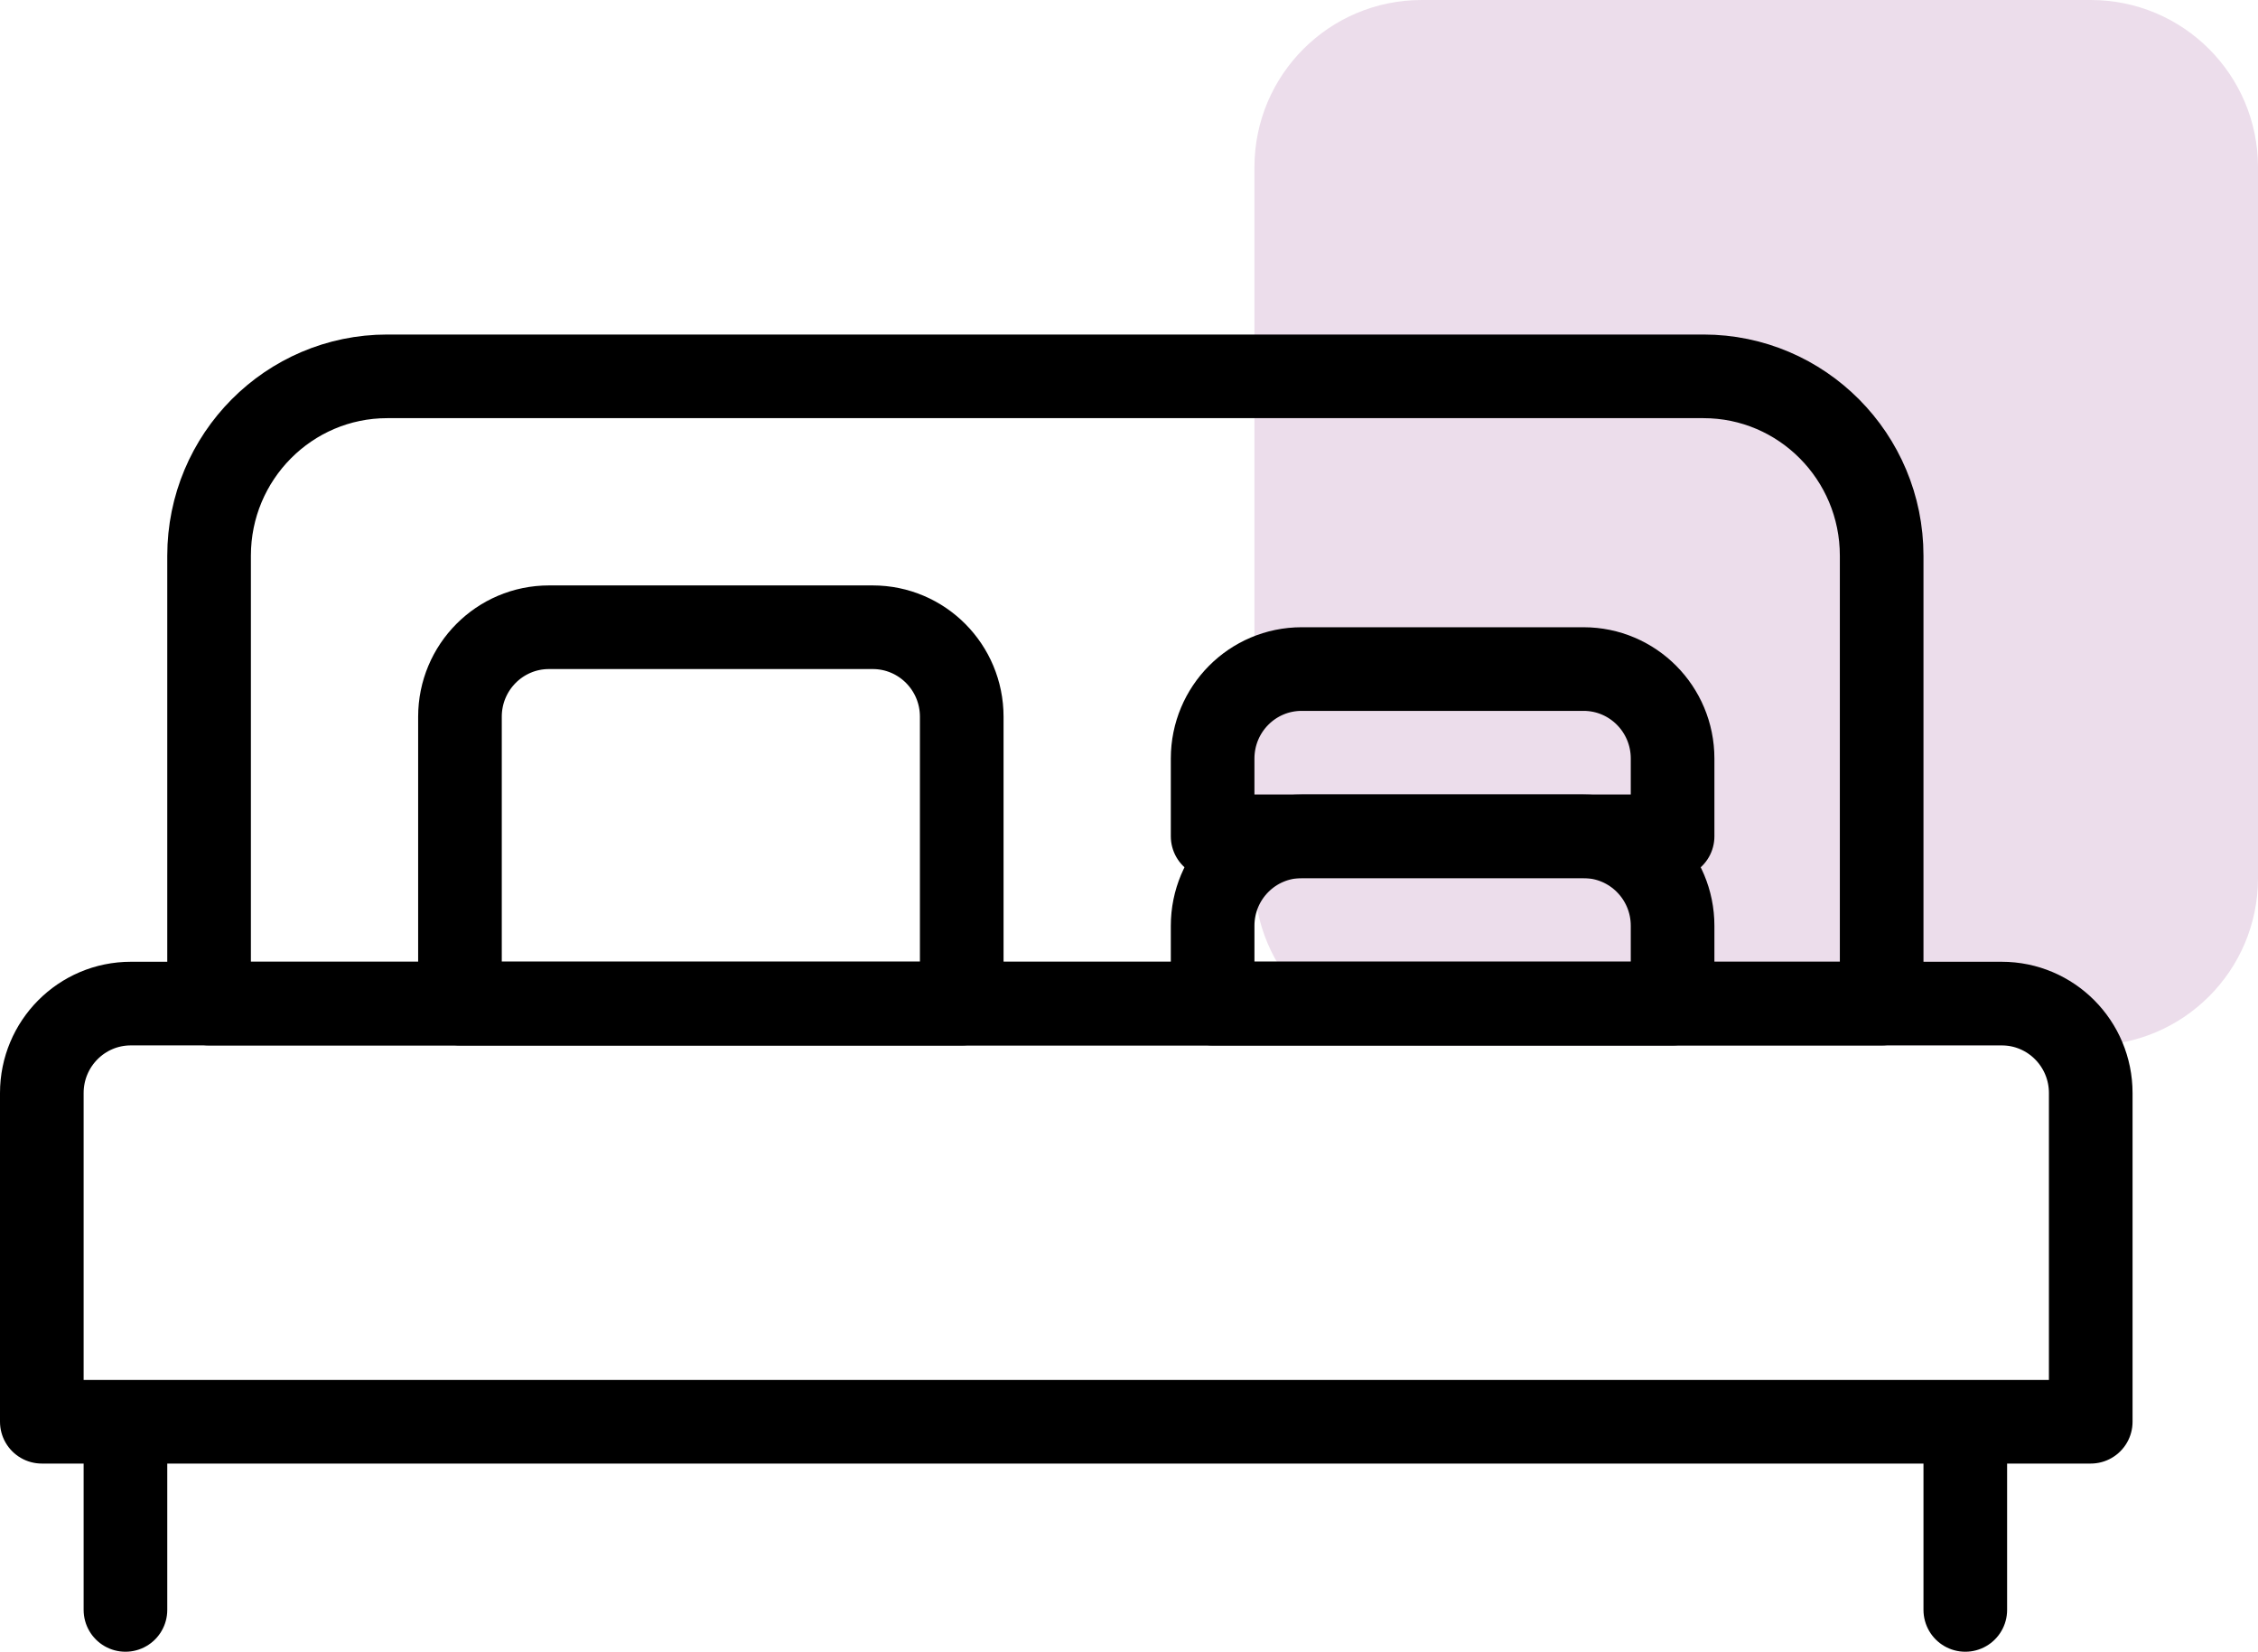
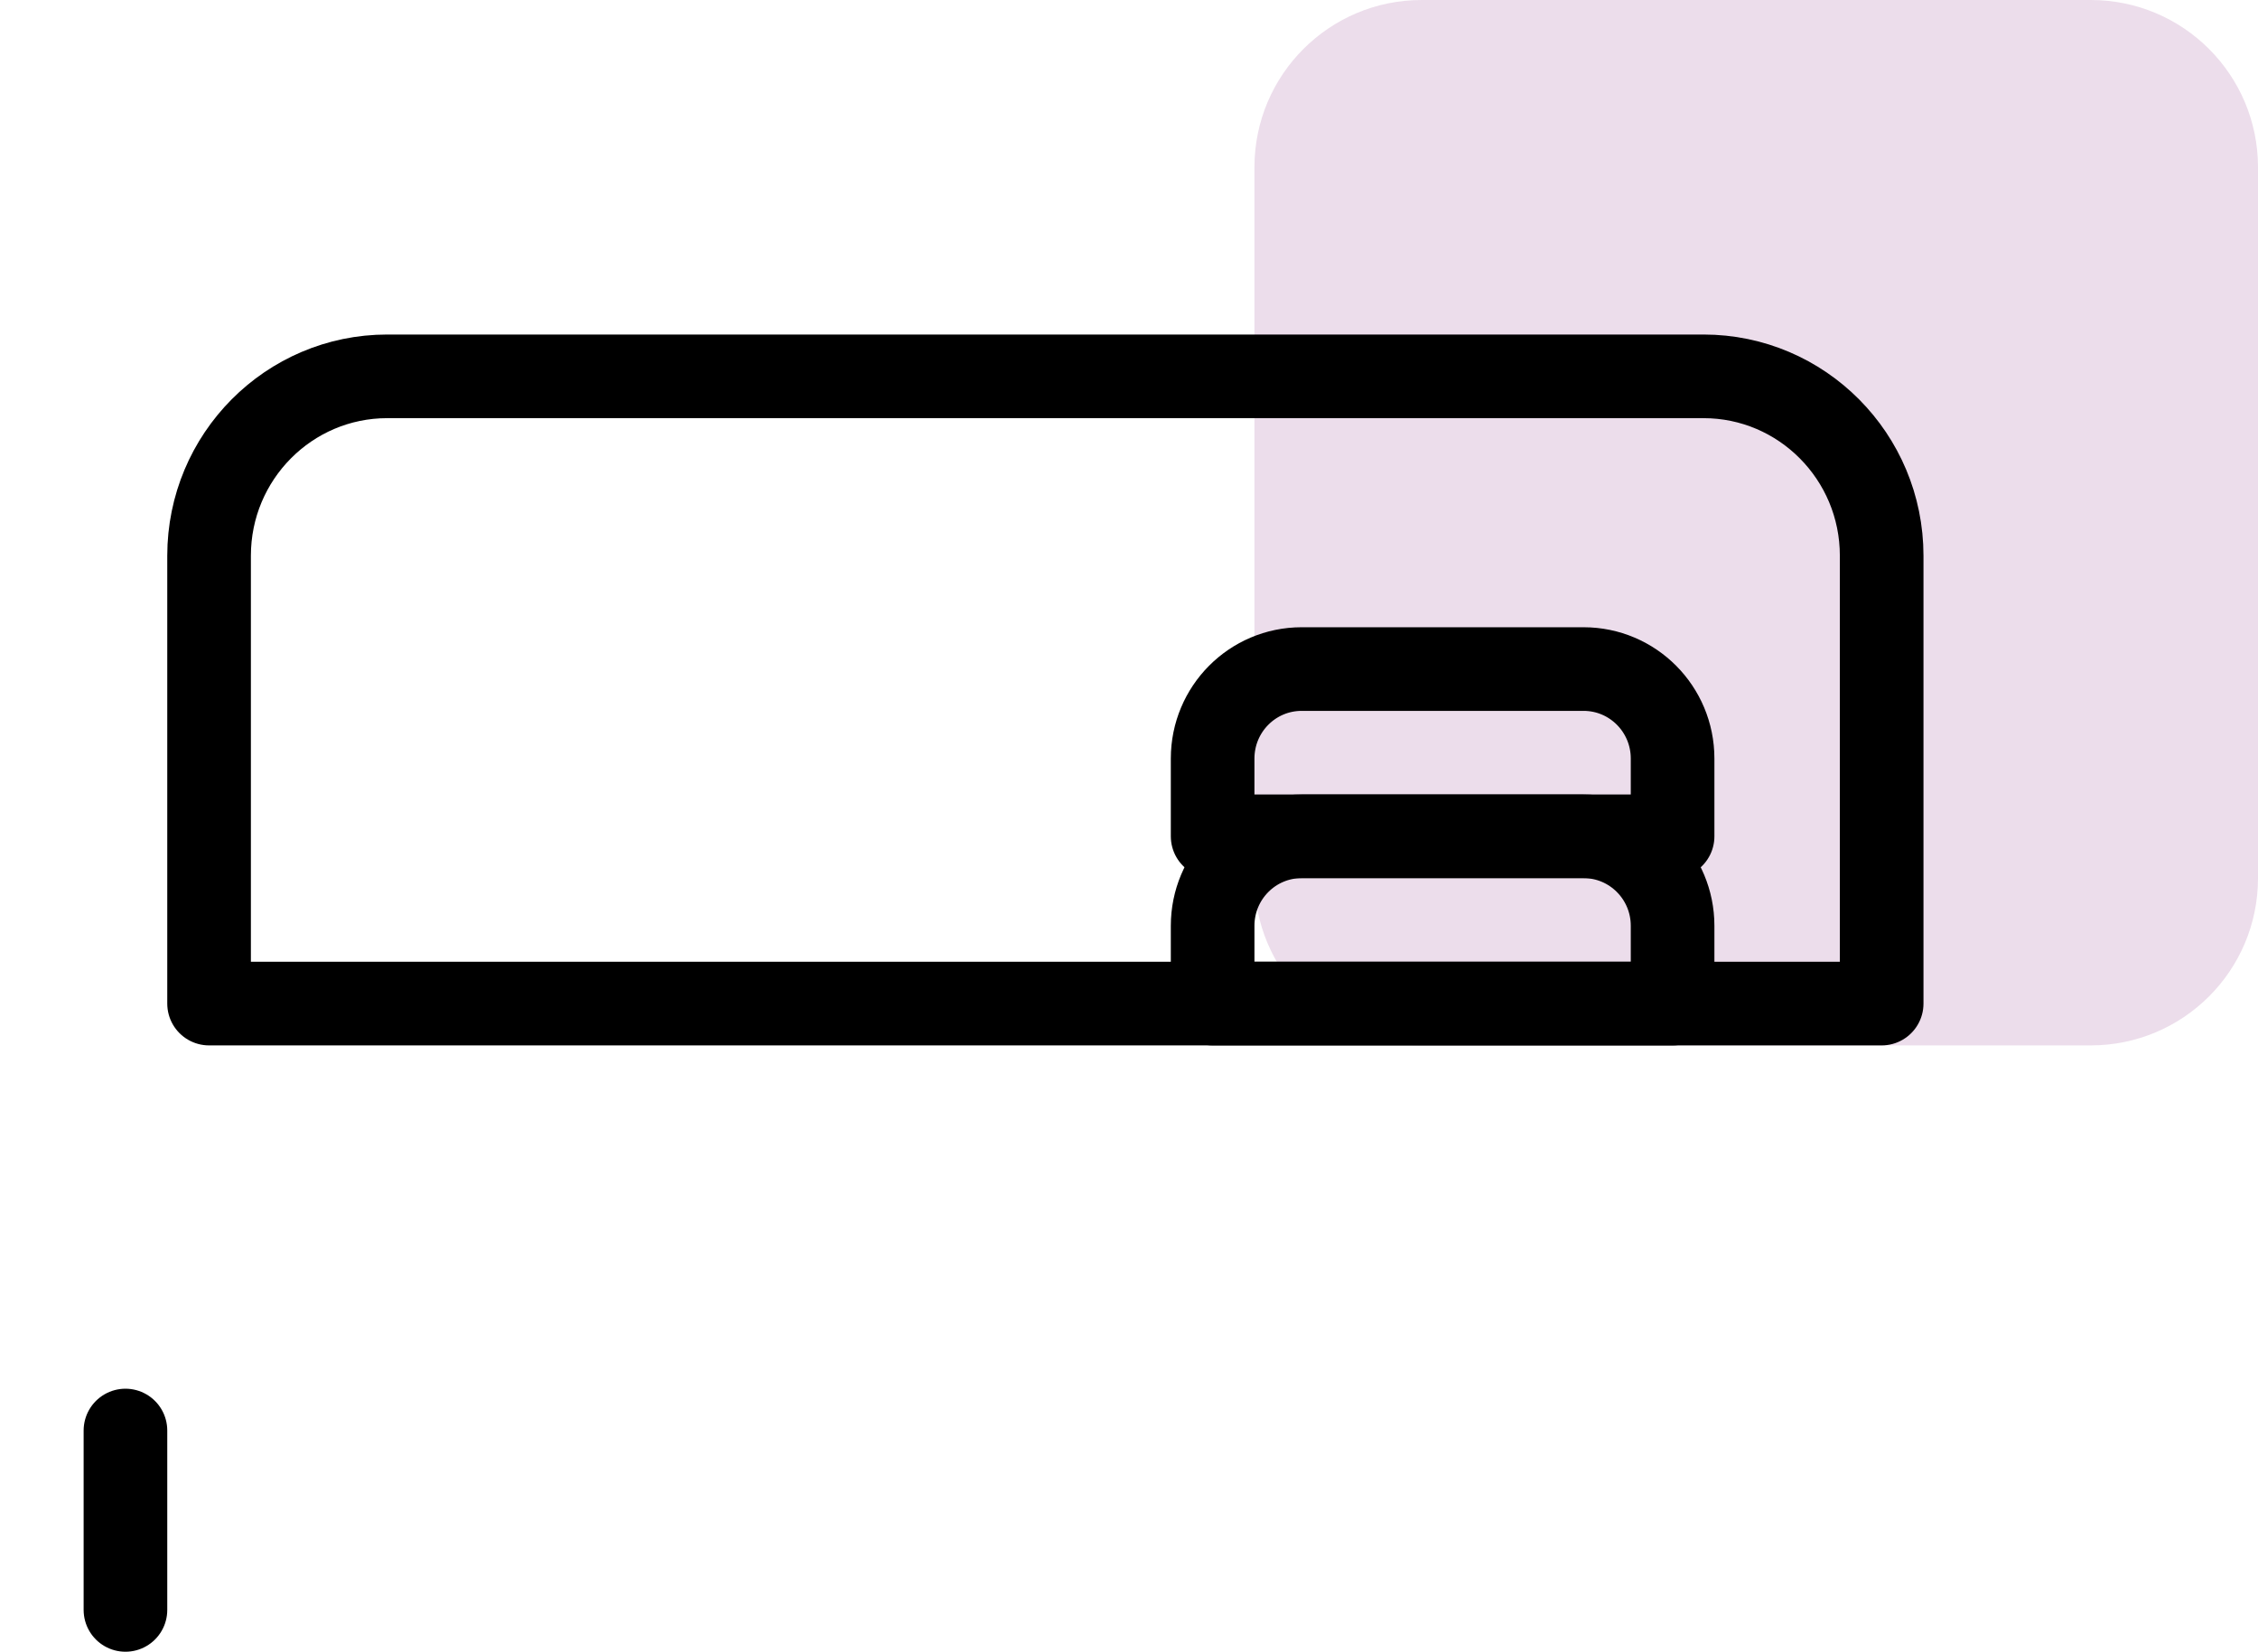
<svg xmlns="http://www.w3.org/2000/svg" version="1.1" id="Layer_1" x="0px" y="0px" width="54px" height="39.5px" viewBox="0 0 54 39.5" style="enable-background:new 0 0 54 39.5;" xml:space="preserve">
  <style type="text/css">
	.st0{fill-rule:evenodd;clip-rule:evenodd;fill:#ECDDEB;}
	.st1{fill:none;stroke:#000000;stroke-width:2;stroke-linecap:round;stroke-linejoin:round;stroke-miterlimit:10;}
</style>
  <g>
    <path class="st0" d="M30,4c0-2.21,1.79-4,4-4h16c2.21,0,4,1.79,4,4v17c0,2.21-1.79,4-4,4H34c-2.21,0-4-1.79-4-4V4z" />
    <g>
      <g>
-         <path class="st1" d="M50,34H1v-7.86C1,24.96,1.95,24,3.13,24h44.74c1.18,0,2.13,0.96,2.13,2.14V34z" />
        <path class="st1" d="M45,24H5V13.29C5,10.92,6.91,9,9.26,9h31.48C43.09,9,45,10.92,45,13.29V24z" />
-         <path class="st1" d="M23,24H11v-6.86c0-1.18,0.95-2.14,2.13-2.14h7.74c1.18,0,2.13,0.96,2.13,2.14V24z" />
        <path class="st1" d="M40,24H29v-1.86c0-1.18,0.95-2.14,2.13-2.14h6.74c1.18,0,2.13,0.96,2.13,2.14V24z" />
        <line class="st1" x1="3" y1="34.21" x2="3" y2="38.5" />
-         <line class="st1" x1="47" y1="34.21" x2="47" y2="38.5" />
      </g>
      <path class="st1" d="M40,20H29v-1.86c0-1.18,0.95-2.14,2.13-2.14h6.74c1.18,0,2.13,0.96,2.13,2.14V20z" />
    </g>
  </g>
</svg>